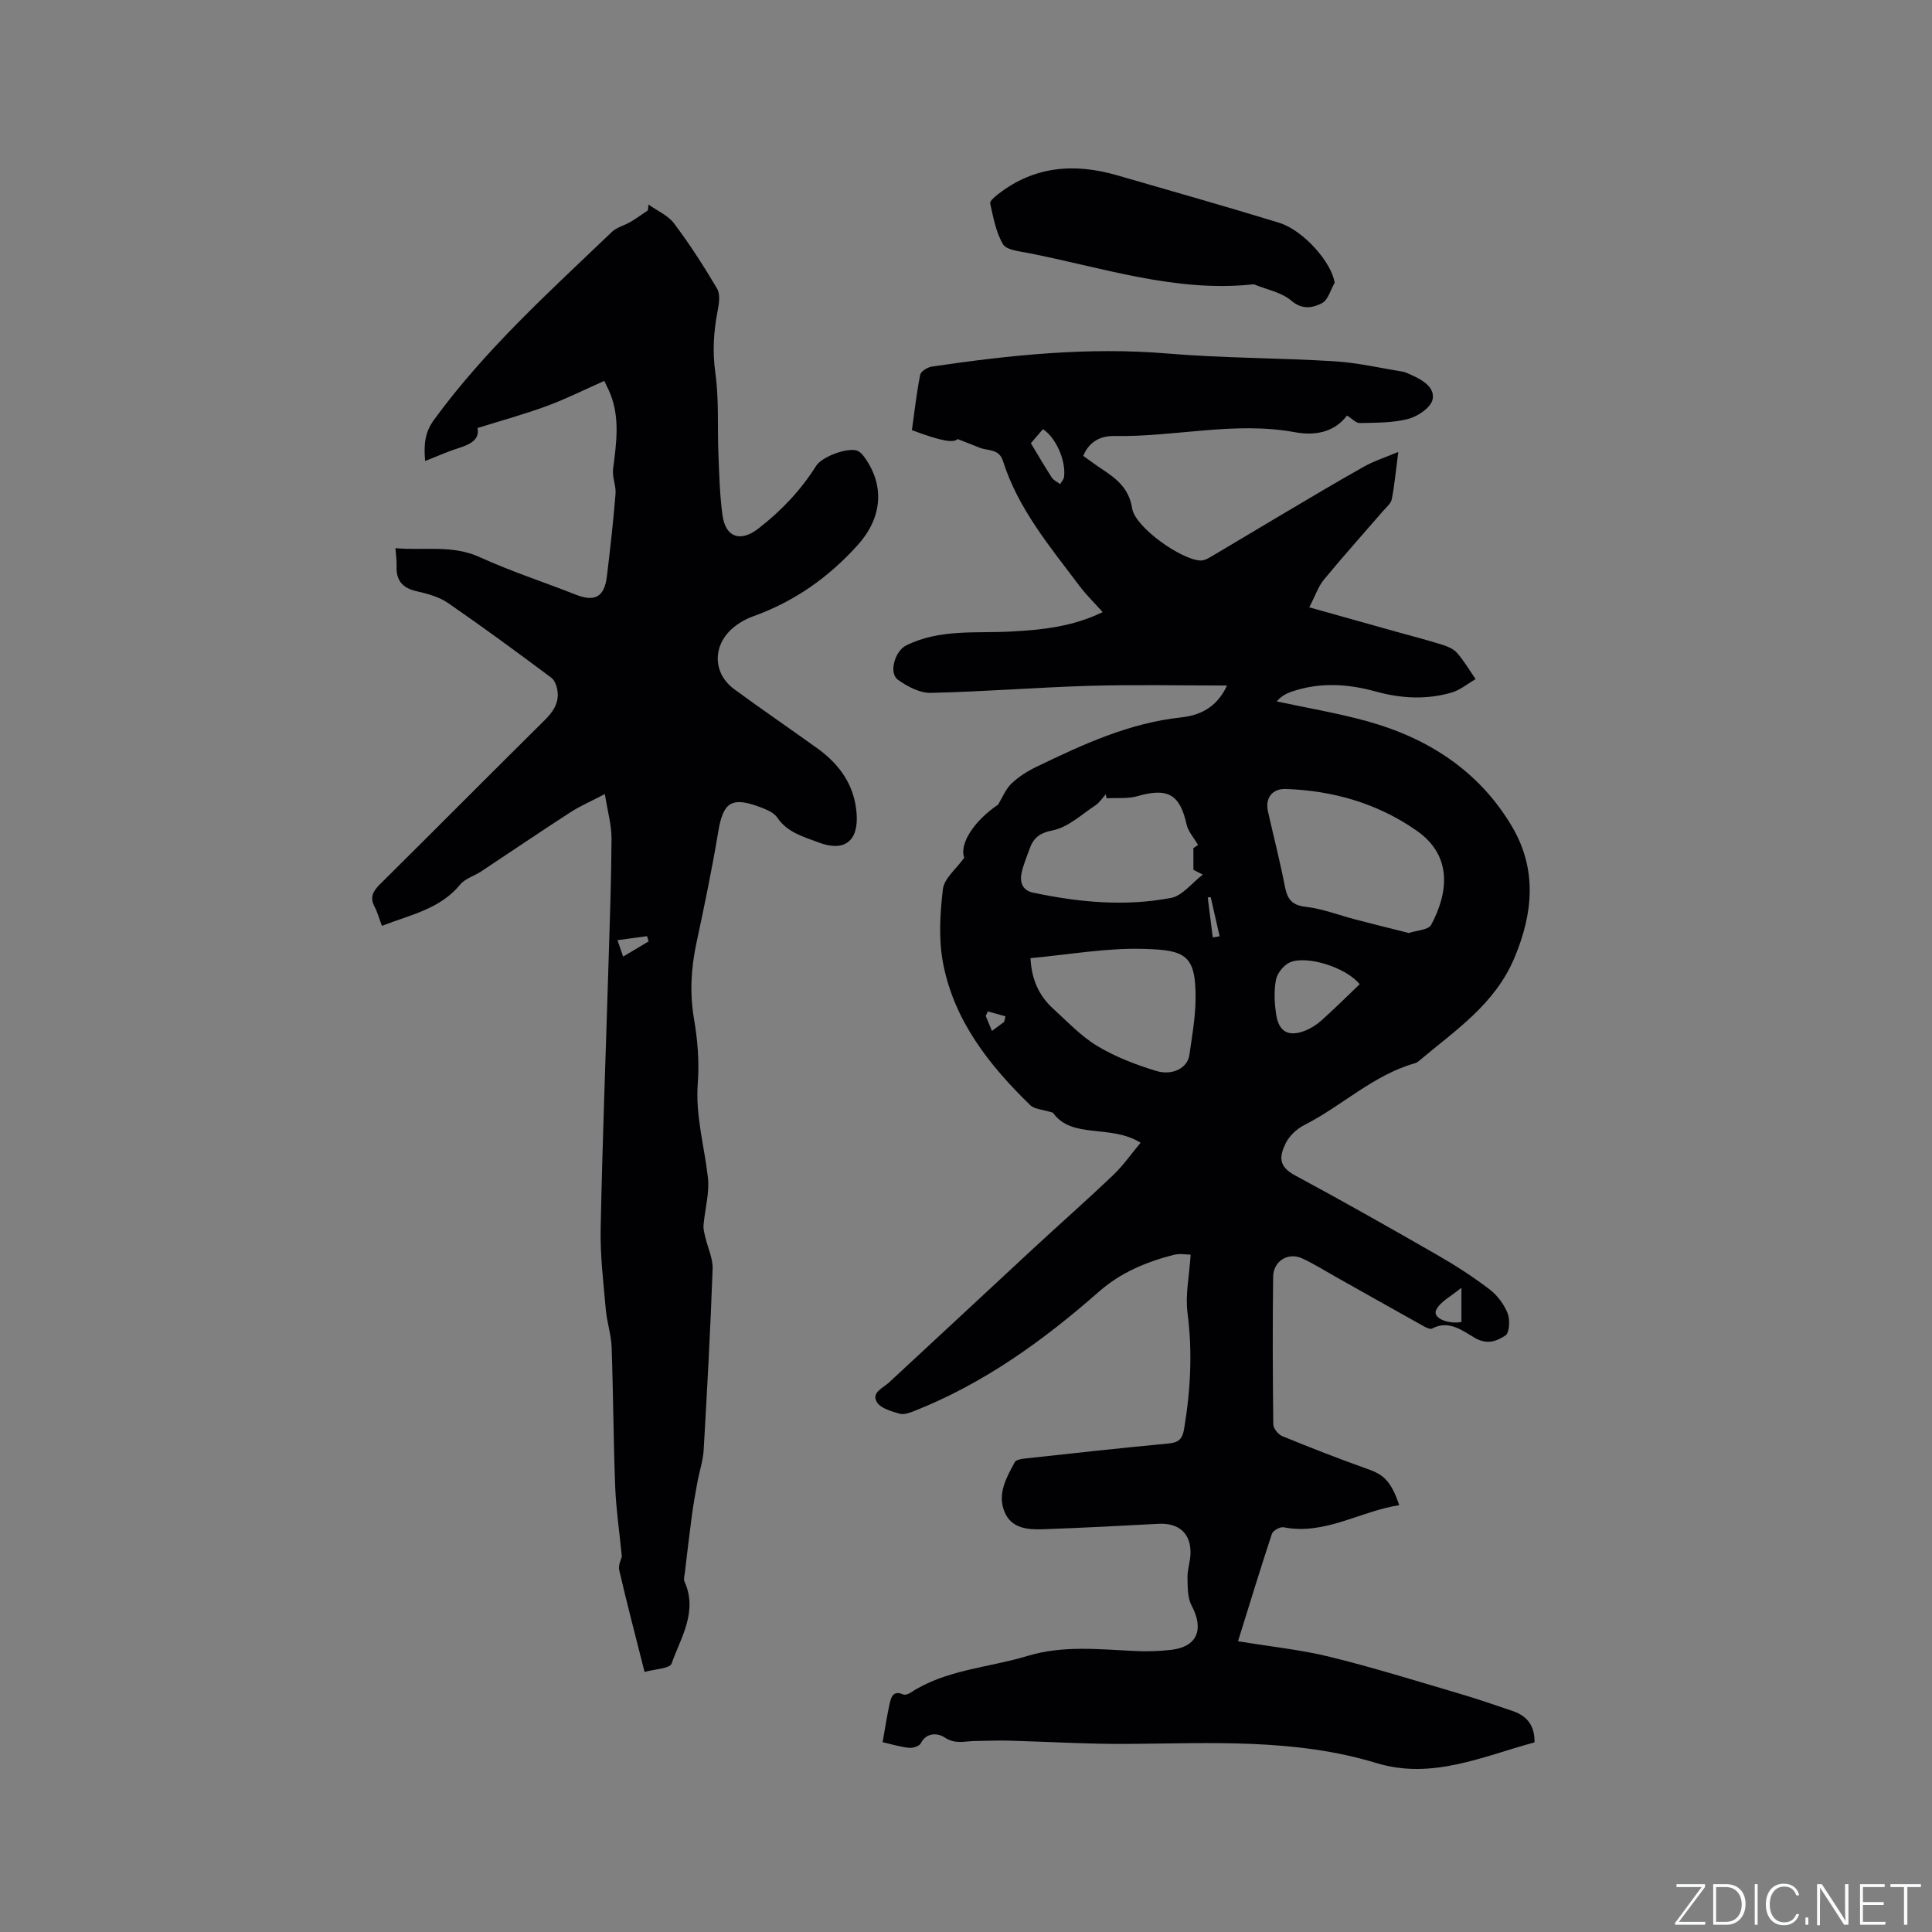
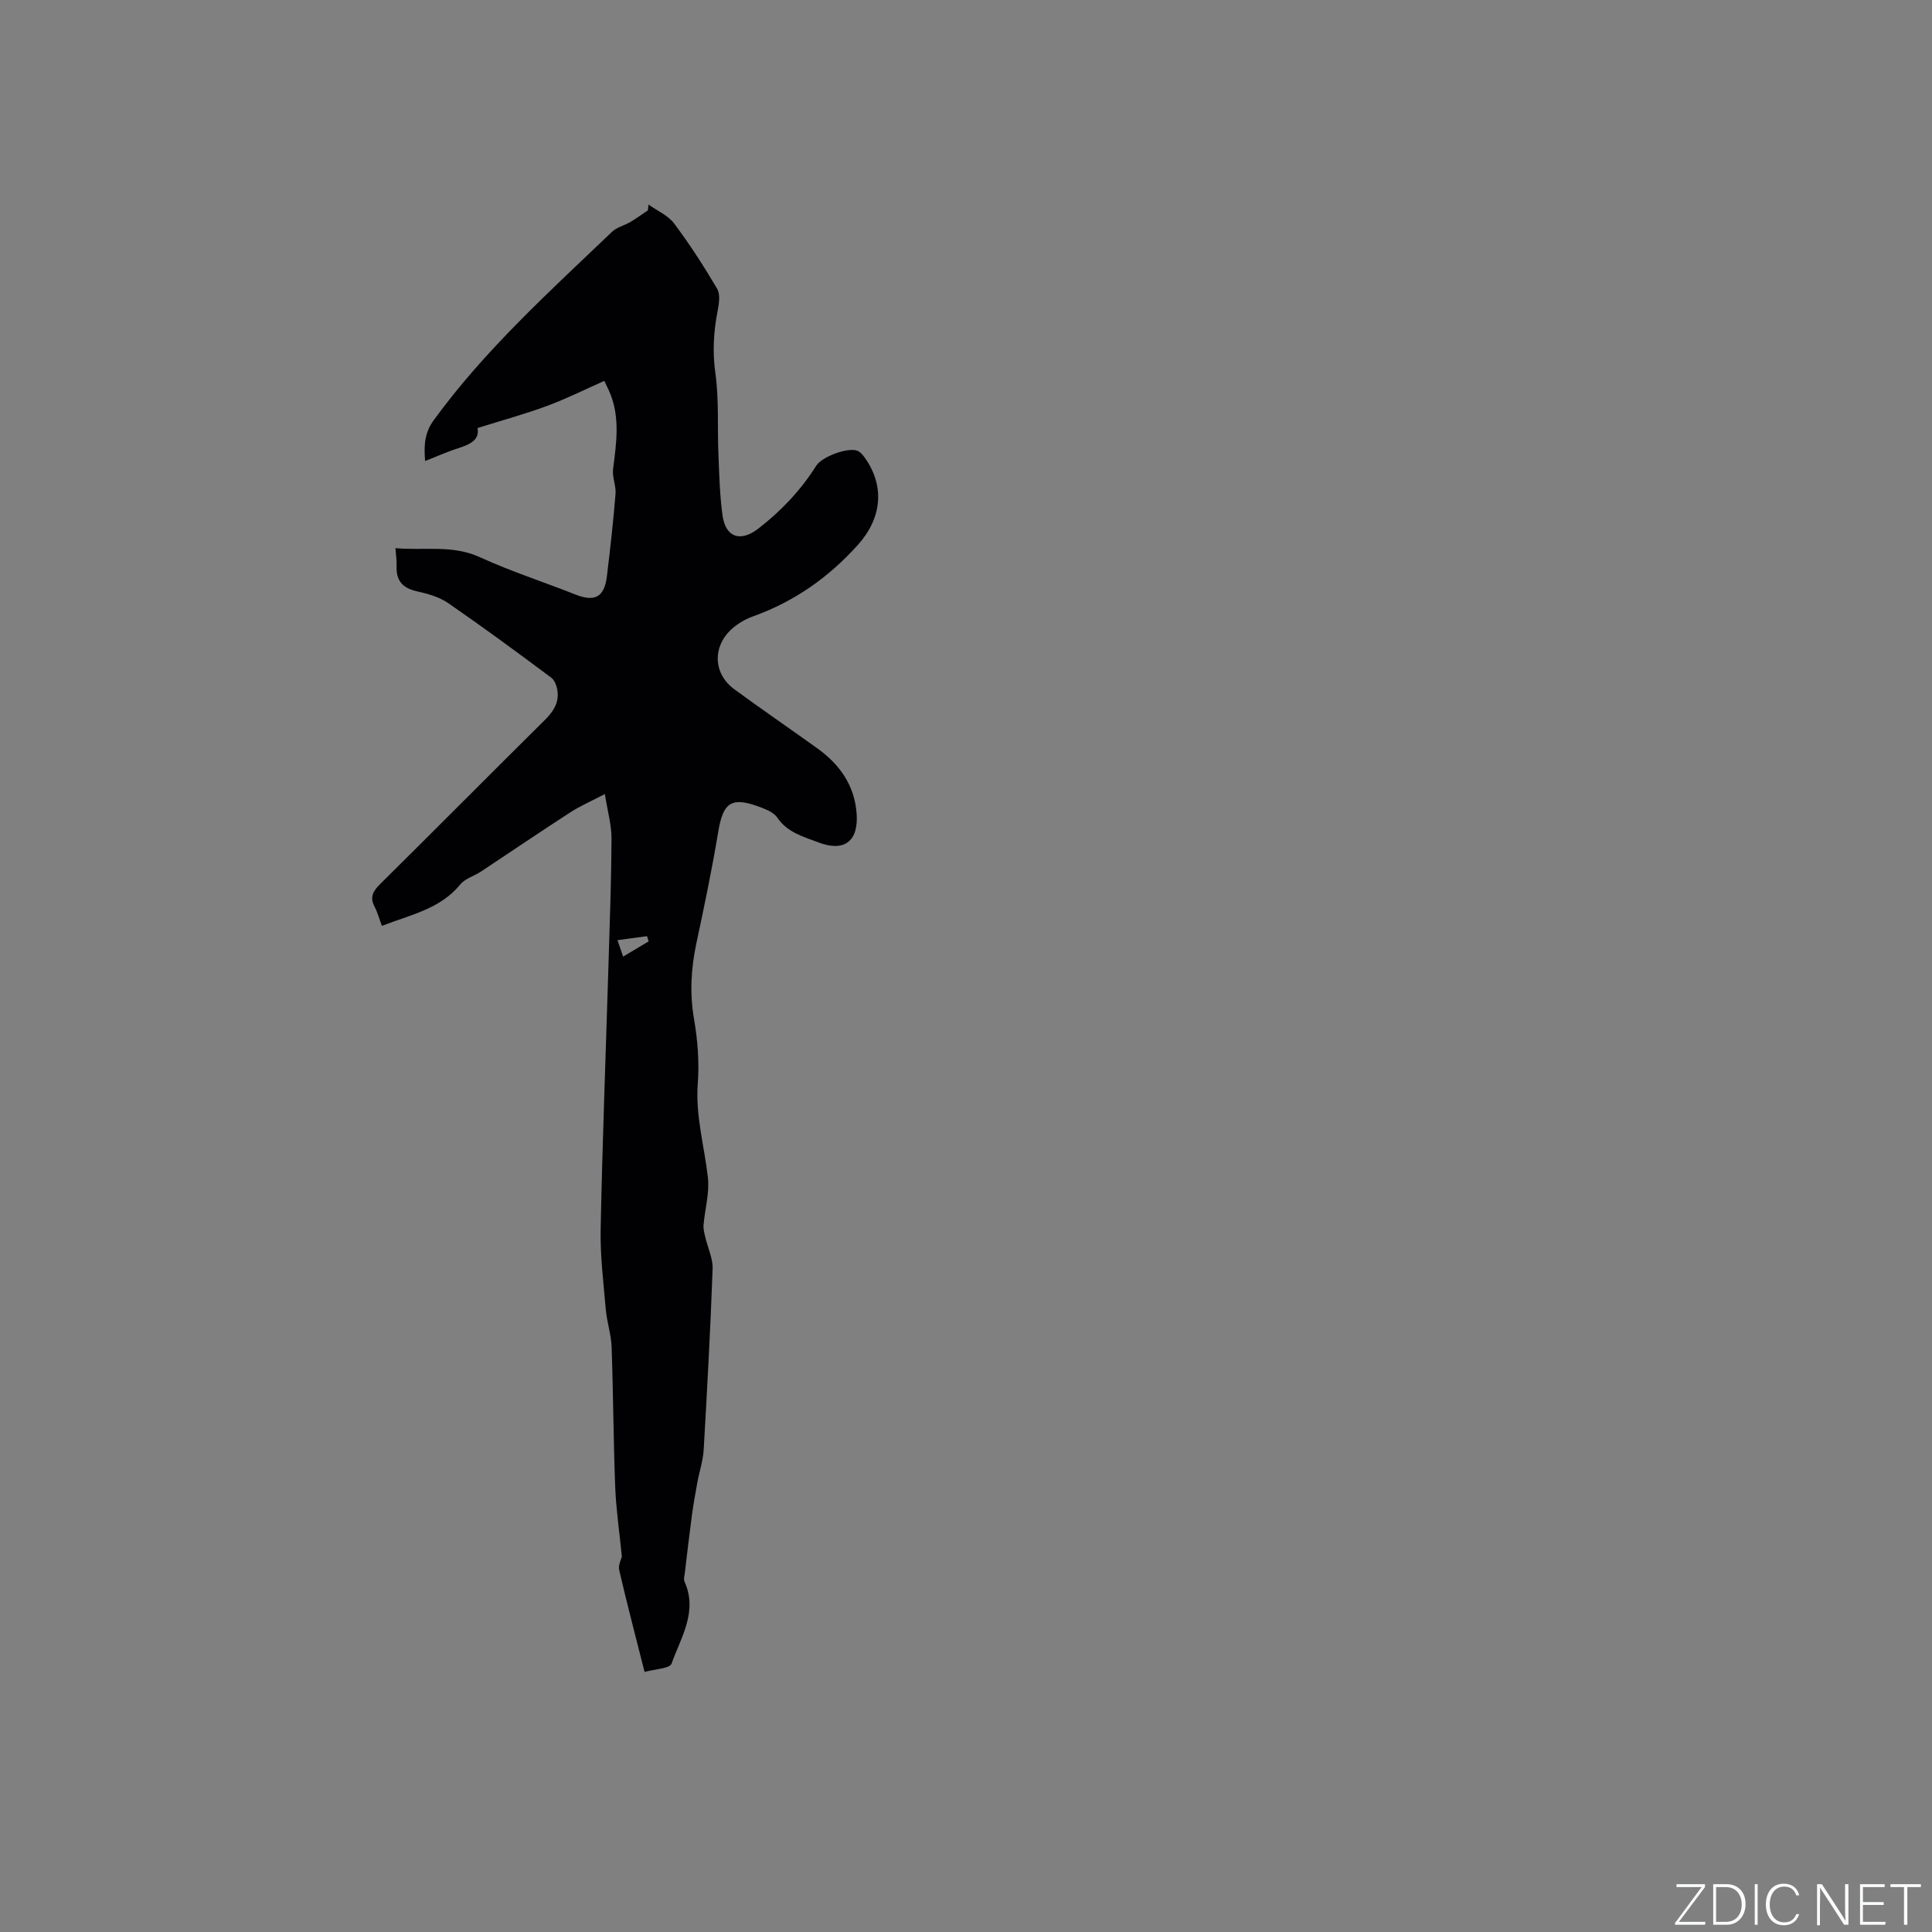
<svg xmlns="http://www.w3.org/2000/svg" enable-background="new 0 0 400 400" viewBox="0 0 400 400">
  <rect x="0" y="0" width="400" height="400" fill="#808080" stroke="none" />
  <g fill="#fafbfc">
    <path d="m346.9 398 5.4-7.3h-5.2v-.6h5.9v.6l-5.4 7.2h5.5l-.1.6h-6.2v-.5z" />
    <path d="m354.7 390.1h2.8c2.3 0 3.9 1.6 3.9 4.1s-1.6 4.3-3.9 4.3h-2.8zm.6 7.8h2c2.2 0 3.3-1.6 3.3-3.6 0-1.8-1-3.6-3.3-3.6h-2z" />
    <path d="m363.9 390.1v8.4h-.6v-8.4z" />
    <path d="m372.5 396.3c-.4 1.3-1.4 2.3-3.2 2.3-2.4 0-3.7-1.9-3.7-4.3 0-2.3 1.2-4.3 3.7-4.3 1.8 0 2.9 1 3.2 2.4h-.6c-.4-1.1-1.1-1.8-2.5-1.8-2.1 0-3 1.9-3 3.7s.9 3.7 3 3.7c1.4 0 2.1-.7 2.5-1.7z" />
-     <path d="m373.8 398.5v-1.5h.6v1.5z" />
    <path d="m376.2 398.5v-8.4h1c1.3 2 4.4 6.7 4.9 7.6-.1-1.2-.1-2.4-.1-3.8v-3.8h.7v8.4h-.9c-1.2-1.9-4.4-6.8-5-7.7.1 1.1 0 2.3 0 3.9v3.9h-.6z" />
    <path d="m390 394.4h-4.3v3.5h4.7l-.1.6h-5.2v-8.4h5.1v.6h-4.5v3.1h4.3z" />
    <path d="m394.2 390.7h-2.8v-.6h6.3v.6h-2.8v7.8h-.7z" />
  </g>
-   <path d="m289.69 311.63c-8.17 1.27-15.33 6.24-23.92 4.58-.73-.14-2.21.67-2.43 1.34-2.41 7.27-4.64 14.61-7.02 22.25 7.02 1.16 13.16 1.78 19.09 3.25 8.93 2.2 17.72 4.94 26.55 7.54 3.76 1.1 7.47 2.38 11.17 3.64 2.86.97 4.63 2.83 4.58 6.51-10.7 2.88-21.16 7.79-32.7 4.29-16.88-5.13-34.16-4.1-51.42-3.97-8.26.06-16.52-.46-24.78-.68-2.32-.06-4.65.05-6.98.08-2.11.03-4.1.72-6.27-.75-1.21-.82-3.67-1.22-4.92 1.22-.3.59-1.62 1.02-2.42.94-1.75-.17-3.47-.71-5.48-1.17.51-2.88.89-5.46 1.46-8.01.3-1.33.75-2.78 2.77-1.88.38.17 1.08-.05 1.48-.32 7.39-4.85 16.21-5.19 24.34-7.66 7.22-2.19 14.7-1.37 22.11-1.01 2.52.13 5.09.05 7.6-.24 5.38-.63 6.83-4.24 4.21-9.17-.87-1.63-.81-3.85-.85-5.8-.04-1.57.53-3.14.61-4.72.22-4.31-2.31-6.64-6.64-6.4-7.93.43-15.87.84-23.81 1.12-3.23.11-6.66-.11-8.08-3.69-1.48-3.72.45-7.03 2.16-10.2.25-.46 1.24-.65 1.92-.73 9.9-1.08 19.8-2.18 29.72-3.11 2.12-.2 3.03-.73 3.42-3.06 1.34-8 1.75-15.94.7-24.04-.48-3.68.36-7.52.65-12.02-.83 0-2.26-.28-3.53.05-5.67 1.46-10.95 3.65-15.47 7.63-11.51 10.12-23.85 19.02-38.24 24.7-.96.38-2.16.81-3.05.55-1.69-.51-3.91-1.11-4.67-2.4-1.18-1.99 1.25-2.89 2.52-4.07 9.95-9.2 19.85-18.45 29.79-27.66 5.51-5.1 11.14-10.06 16.58-15.24 2.08-1.98 3.75-4.39 5.71-6.73-6.23-3.89-14.27-.68-18.15-6.22-2.12-.67-3.82-.7-4.7-1.56-8.47-8.24-15.73-17.42-18.03-29.3-.97-4.98-.66-10.34-.05-15.43.27-2.23 2.77-4.19 4.42-6.5-1.1-2.87 2.11-7.71 7.01-10.99.9-1.48 1.56-3.22 2.77-4.37 1.5-1.43 3.36-2.6 5.25-3.5 9.54-4.6 19.12-9.04 29.89-10.19 4.8-.51 7.73-2.83 9.48-6.6-9.6 0-18.98-.21-28.35.06-11 .32-21.99 1.22-32.99 1.46-2.27.05-4.85-1.32-6.8-2.72s-.6-5.93 1.66-7.07c6.95-3.49 14.48-2.51 21.82-2.91 6.38-.34 12.67-.99 18.92-4.02-1.67-1.87-3.38-3.52-4.79-5.4-6.1-8.12-12.71-15.96-15.85-25.87-.83-2.63-3.14-2.07-4.88-2.78-1.37-.56-2.76-1.09-4.52-1.78-.81.81-3.18.53-9.46-1.85.53-3.77.96-7.65 1.71-11.45.14-.72 1.54-1.58 2.46-1.71 16.15-2.37 32.31-4.08 48.72-2.7 11.5.97 23.08.9 34.6 1.61 4.72.29 9.4 1.38 14.09 2.14.61.1 1.2.41 1.78.67 2.33 1.02 4.98 2.59 4.44 5.1-.36 1.67-3.04 3.49-5 4.01-3.22.85-6.7.79-10.07.87-.79.02-1.61-.92-2.65-1.56-2.65 3.53-6.69 4.2-10.75 3.46-12.54-2.31-24.91 1.01-37.38.78-2.76-.05-5.19 1.02-6.48 4.11 1.3.92 2.55 1.87 3.86 2.73 3.03 1.99 5.62 3.99 6.27 8.15.62 3.91 10.17 10.65 14.16 10.79.65.02 1.38-.33 1.98-.68 4.99-2.94 9.95-5.94 14.94-8.89 5.64-3.33 11.26-6.7 16.97-9.9 2-1.13 4.24-1.83 7.05-3.01-.52 3.98-.78 6.92-1.35 9.79-.18.91-1.14 1.68-1.82 2.46-4.08 4.72-8.26 9.37-12.23 14.19-1.17 1.42-1.77 3.3-3.03 5.73 6.35 1.78 12.19 3.43 18.04 5.06 3.05.86 6.13 1.64 9.16 2.58 1.19.37 2.55.86 3.34 1.74 1.49 1.66 2.62 3.64 3.9 5.48-1.64.95-3.18 2.26-4.95 2.78-5.2 1.52-10.47 1.24-15.69-.2-5.84-1.62-11.68-1.97-17.51.04-1.05.37-2.06.88-3.03 2 6.23 1.34 12.54 2.4 18.67 4.09 12.7 3.5 23.29 10.35 30.07 21.86 5.14 8.73 4.4 17.8.48 27.13-4.07 9.7-12.33 15.07-19.79 21.37-.24.2-.53.38-.83.47-8.65 2.45-15.1 8.85-22.92 12.81-1.59.8-3.17 2.33-3.91 3.92-1.21 2.62-1.45 4.62 2.06 6.5 9.98 5.37 19.84 10.96 29.67 16.61 3.67 2.11 7.24 4.43 10.59 6.99 1.6 1.22 2.98 3.08 3.72 4.94.53 1.34.38 4.06-.46 4.59-1.71 1.09-3.66 2.03-6.34.49-2.42-1.39-5.33-3.81-8.82-1.93-.39.21-1.22-.18-1.74-.47-6.09-3.39-12.16-6.83-18.24-10.24-2.3-1.29-4.54-2.71-6.93-3.81-2.91-1.34-5.97.52-6.02 3.8-.13 10.18-.09 20.36.03 30.54.01.85 1.01 2.11 1.85 2.45 5.85 2.4 11.74 4.71 17.7 6.82 3.34 1.16 4.86 2.55 6.52 7.48zm2-118.46c1.58-.54 4.04-.62 4.62-1.7 3.48-6.49 4.55-14.21-2.99-19.48-8.07-5.64-17.26-8.3-27.09-8.64-2.86-.1-4.34 1.91-3.71 4.67 1.17 5.15 2.48 10.27 3.49 15.45.5 2.57 1.34 3.93 4.29 4.27 3.52.4 6.94 1.75 10.41 2.65 3.55.93 7.12 1.81 10.98 2.78zm-78.34 5.2c.22 4.38 1.74 7.78 4.68 10.45 2.97 2.7 5.79 5.73 9.19 7.77 3.75 2.25 7.97 3.86 12.18 5.14 3.44 1.04 6.47-.7 6.84-3.25.55-3.87 1.25-7.76 1.29-11.65.1-9.15-2.14-10.11-10.57-10.37-7.75-.25-15.55 1.18-23.61 1.91zm15.76-33.09c-.06-.28-.11-.55-.17-.83-.71.77-1.3 1.73-2.15 2.29-2.87 1.89-5.65 4.54-8.82 5.17-2.8.56-4.02 1.6-4.83 3.9-.56 1.59-1.24 3.16-1.61 4.8-.45 1.96.11 3.72 2.3 4.19 9.48 2.01 19.08 2.93 28.64 1.1 2.32-.44 4.23-3.04 6.56-4.82-1.25-.64-1.88-.97-1.95-1 0-1.68 0-2.92 0-4.48.1-.07.65-.45.96-.66-.89-1.54-2.04-2.78-2.36-4.21-1.4-6.3-3.9-7.7-10.2-5.89-1.99.57-4.24.31-6.37.44zm52.4 38.49c-2.81-3.49-11.01-6.06-14.49-4.5-1.27.57-2.6 2.25-2.85 3.61-.44 2.33-.31 4.85.06 7.22.55 3.53 2.55 4.6 5.88 3.33 1.25-.48 2.47-1.25 3.47-2.15 2.67-2.38 5.22-4.92 7.93-7.51zm-68.08-112.01c1.42 2.36 2.81 4.76 4.32 7.09.38.59 1.15.93 1.74 1.38.28-.49.74-.96.81-1.48.44-3.66-1.93-8.4-4.38-9.89-1.01 1.17-1.9 2.21-2.49 2.9zm89.14 174.85c-2.13 1.79-4.44 2.88-5.25 4.66-.72 1.58 2.34 2.92 5.25 2.44 0-1.94 0-3.83 0-7.1zm-51.91-80.88c-.2.03-.41.06-.61.09.35 2.75.69 5.51 1.04 8.26.47-.08.94-.16 1.42-.23-.62-2.71-1.24-5.41-1.85-8.12zm-42.76 25.84c.09-.38.18-.77.27-1.15-1.21-.34-2.43-.68-3.64-1.02-.15.31-.3.62-.45.93.41.98.81 1.95 1.29 3.11 1.04-.77 1.78-1.32 2.53-1.87z" fill="#010104" />
  <path d="m133.45 346.16c-1.89-7.5-3.67-14.25-5.24-21.05-.25-1.1.45-2.42.54-2.84-.52-5.25-1.2-9.83-1.38-14.43-.37-9.64-.4-19.28-.74-28.92-.09-2.62-.98-5.21-1.21-7.83-.48-5.57-1.18-11.16-1.06-16.73.37-18.34 1.08-36.66 1.63-55 .26-8.58.58-17.15.62-25.73.01-2.78-.8-5.57-1.38-9.23-2.87 1.5-5.14 2.48-7.19 3.81-6.2 4.01-12.31 8.17-18.47 12.24-1.4.93-3.26 1.43-4.27 2.66-4.2 5.12-10.33 6.28-16.23 8.58-.54-1.43-.89-2.76-1.51-3.95-1.04-1.97-.35-3.22 1.12-4.68 11.38-11.26 22.65-22.64 34.03-33.9 1.68-1.66 2.93-3.39 2.75-5.74-.08-1.08-.52-2.5-1.3-3.09-7.05-5.27-14.14-10.48-21.38-15.47-1.85-1.28-4.24-1.94-6.48-2.44-2.96-.66-4.32-2.22-4.19-5.23.05-1.14-.14-2.29-.24-3.7 5.95.54 11.78-.75 17.5 1.88 6.42 2.94 13.19 5.11 19.76 7.72 4 1.58 5.99.57 6.52-3.76.69-5.68 1.33-11.37 1.79-17.07.14-1.68-.72-3.46-.51-5.12.7-5.55 1.55-11.05-.92-16.41-.21-.46-.44-.92-.9-1.87-4.04 1.79-7.88 3.72-11.9 5.2-4.61 1.7-9.37 3-14.35 4.56.5 2.45-1.56 3.41-4.04 4.2-2.2.69-4.32 1.66-6.8 2.63-.28-3.23-.13-5.83 1.79-8.47 10.62-14.59 23.95-26.59 36.88-38.97 1.01-.97 2.59-1.32 3.84-2.06 1.24-.73 2.41-1.6 3.61-2.4.04-.4.08-.8.13-1.2 1.8 1.29 4.04 2.24 5.31 3.93 3.23 4.31 6.17 8.87 8.9 13.51.68 1.16.39 3.08.1 4.57-.84 4.29-1.09 8.45-.47 12.88.77 5.5.4 11.16.63 16.74.17 4.23.27 8.48.84 12.66.63 4.66 3.73 5.65 7.41 2.81 4.75-3.67 8.79-7.93 11.99-13.01 1.18-1.87 6.36-3.8 8.41-3.16.62.19 1.19.82 1.59 1.39 4.33 6 3.55 12.65-1.32 18.09-6.08 6.79-13.21 11.79-21.77 14.86-1.46.52-2.91 1.35-4.1 2.35-4.34 3.67-4.24 9.45.25 12.74 5.64 4.13 11.41 8.09 17.09 12.16 4.7 3.36 7.82 7.7 8.23 13.66.39 5.64-2.57 7.91-7.88 5.89-3.13-1.19-6.46-2.05-8.54-5.13-.6-.89-1.82-1.5-2.88-1.92-6.63-2.66-8.33-1.35-9.37 4.91-1.28 7.71-2.88 15.37-4.51 23.01-1.12 5.25-1.41 10.4-.48 15.75.74 4.33 1.1 8.85.77 13.21-.51 6.7 1.35 13.01 2.09 19.5.37 3.22-.62 6.58-.9 9.89-.07.82.17 1.68.36 2.49.51 2.21 1.6 4.42 1.52 6.6-.45 12.48-1.13 24.96-1.85 37.43-.13 2.26-.89 4.47-1.3 6.72-.42 2.28-.83 4.56-1.14 6.85-.53 3.96-.99 7.94-1.46 11.91-.07.6-.3 1.3-.08 1.79 2.82 6.23-.74 11.57-2.67 17-.38 1.05-3.49 1.13-5.59 1.73zm-4.44-148.11c2.03-1.2 3.66-2.17 5.28-3.14-.11-.36-.22-.73-.33-1.09-1.96.27-3.91.53-6.12.83.4 1.16.7 2.03 1.17 3.4z" fill="#010104" />
-   <path d="m276.32 58.56c-.85 1.46-1.36 3.57-2.63 4.21-1.88.96-4.04 1.45-6.35-.53-2.02-1.73-5.06-2.28-7.64-3.34-.09-.04-.21-.03-.32-.02-16.08 1.7-31.2-3.52-46.62-6.52-1.81-.35-4.41-.61-5.11-1.81-1.46-2.48-1.99-5.54-2.65-8.43-.11-.5.97-1.39 1.65-1.92 7.48-5.84 15.82-6.46 24.63-3.91 11.18 3.24 22.39 6.41 33.52 9.82 5.13 1.58 10.97 8.34 11.52 12.45z" fill="#010104" />
</svg>